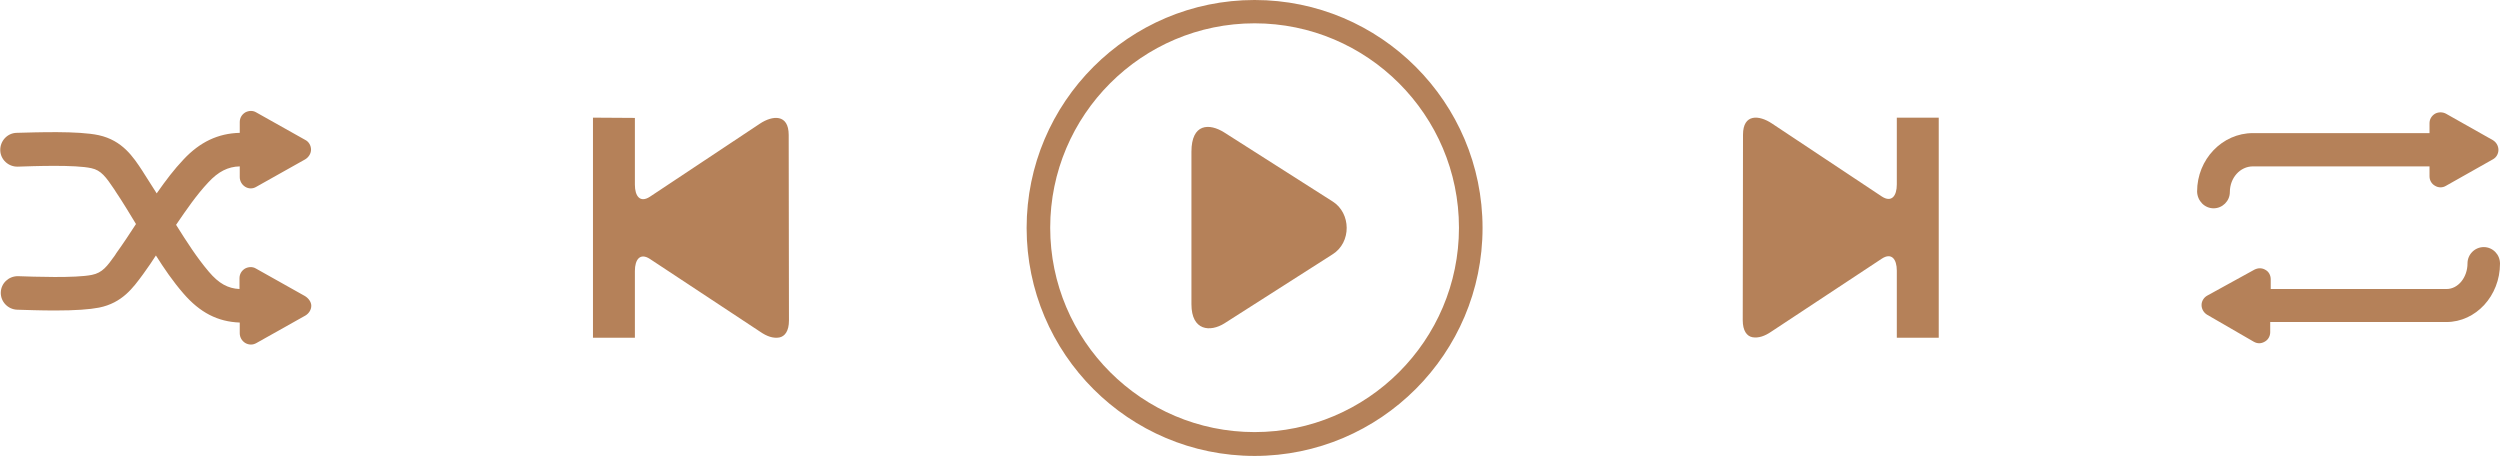
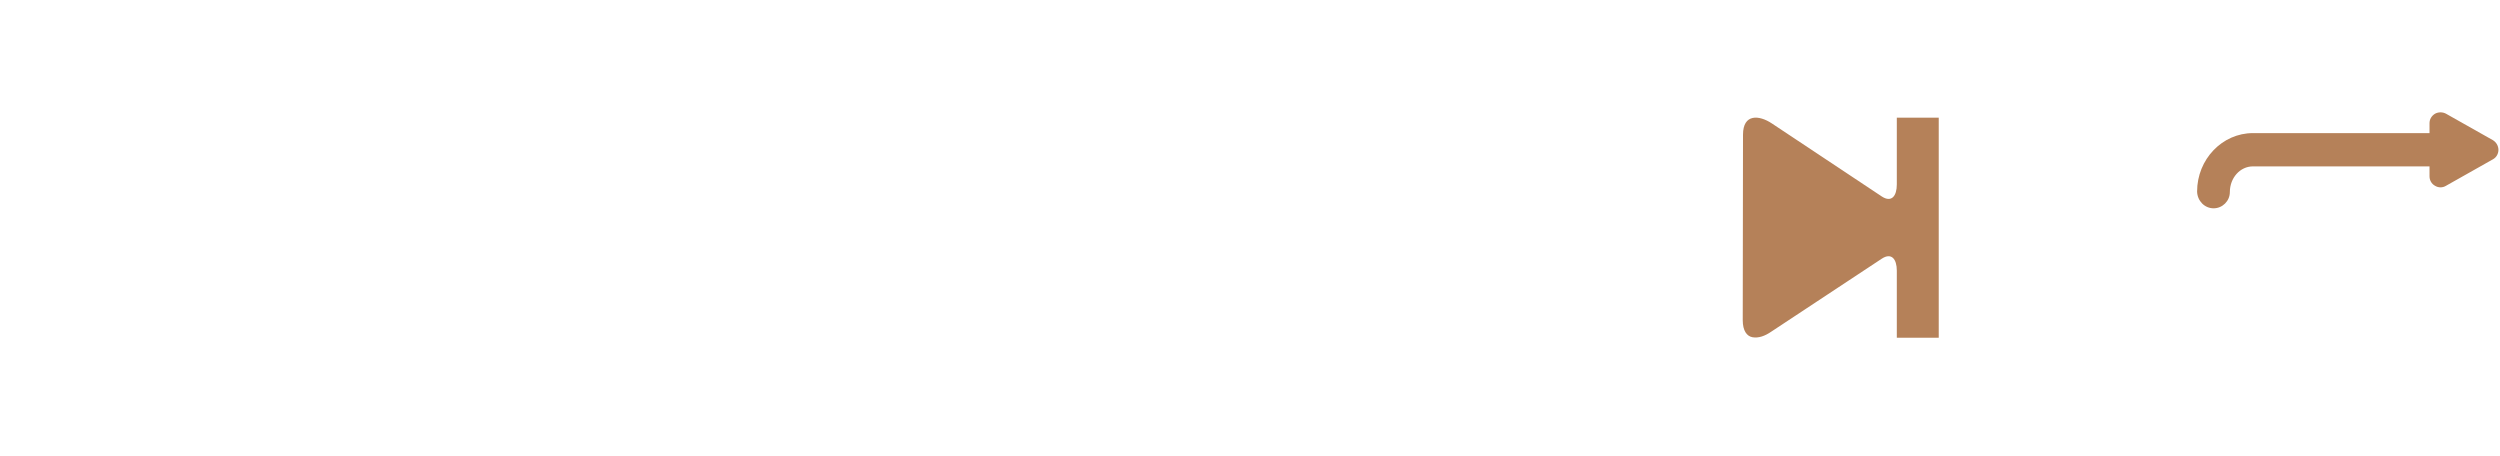
<svg xmlns="http://www.w3.org/2000/svg" fill="#b58159" height="174" preserveAspectRatio="xMidYMid meet" version="1" viewBox="22.9 405.6 954.1 174.0" width="954.1" zoomAndPan="magnify">
  <g>
    <g>
      <g id="change1_2">
-         <path d="M501.7,579.6c-48,0-87-39-87-87c0-48,39-87,87-87c48,0,87,39,87,87C588.7,540.5,549.7,579.6,501.7,579.6z M501.7,414.5 c-43,0-78,35-78,78c0,43,35,78,78,78c43,0,78-35,78-78C579.7,449.5,544.7,414.5,501.7,414.5z" />
-       </g>
+         </g>
      <g id="change1_1">
-         <path d="M531.4,502.7L490.2,529c-5.4,3.4-12.6,2.9-12.6-7.3v-58.2c0-10.8,6.8-11,12.6-7.3l41.3,26.3 C538.5,486.9,538.8,498.1,531.4,502.7z" />
-       </g>
+         </g>
    </g>
    <g id="change2_1">
-       <path d="M249.2,450.5v84h16V509c0-4.4,2-7,5.7-4.6l42.1,27.8c2.6,1.8,5,2.6,7.3,2.2c2.1-0.4,3.7-2.4,3.7-6.5l-0.1-70.8 c0-8.1-6.2-7.5-11-4.3l-42,27.9c-3.7,2.4-5.7-0.2-5.7-4.6v-25.5L249.2,450.5L249.2,450.5z" fill="#b58159" />
-     </g>
+       </g>
    <g id="change2_2">
      <path d="M746.8,450.5V476c0,4.4-2,7-5.7,4.6l-42-27.9c-4.8-3.2-11-3.8-11,4.3l-0.1,70.8c0,4.1,1.6,6.1,3.7,6.5 c2.3,0.4,4.7-0.4,7.3-2.2l42.1-27.8c3.7-2.4,5.7,0.2,5.7,4.6v25.6h16v-84L746.8,450.5L746.8,450.5z" fill="#b58159" />
    </g>
    <g fill="#b58159" id="change2_4">
      <path d="M867.7,485.1c3.4,0,6.2-2.8,6.2-6.2c0-5.4,3.9-9.8,8.8-9.8h67.4v3.8c0,1.5,0.8,2.9,2.1,3.6 c1.3,0.8,2.9,0.8,4.2,0l17.9-10.1c1.3-0.7,2.1-2.1,2.1-3.6c0-1.5-0.8-2.9-2.1-3.7L956.4,449c-1.3-0.7-2.9-0.7-4.2,0 c-1.3,0.8-2.1,2.1-2.1,3.6v3.8h-67.4c-11.7,0-21.3,10-21.3,22.3C861.5,482.3,864.3,485.1,867.7,485.1z" />
-       <path d="M970.8,499.9c-3.4,0-6.2,2.8-6.2,6.2c0,5.4-3.6,9.8-8,9.8h-67.1l0-3.7c0-1.5-0.7-2.9-2-3.6 c-1.3-0.8-2.8-0.8-4.2-0.1l-18,9.9c-1.3,0.7-2.2,2.1-2.2,3.6c0,1.5,0.8,2.9,2.1,3.7L883,536c0.7,0.4,1.4,0.6,2.1,0.6 c0.7,0,1.4-0.2,2.1-0.6c1.3-0.7,2.1-2.1,2.1-3.6l0-3.9h67.2c11.3,0,20.5-10,20.5-22.3C977,502.7,974.2,499.9,970.8,499.9z" />
    </g>
    <g id="change2_3">
-       <path d="M139.3,518.6l-18.7-10.5c-1.3-0.8-2.9-0.7-4.2,0c-1.3,0.8-2.1,2.1-2.1,3.7v4.1c-4.4-0.2-7.9-2.1-11.7-6.6 c-4.5-5.3-8.3-11.2-12.5-17.9c4.1-6,7.8-11.4,12.3-16.2c3.8-4.1,7.5-6,12-6.1v4.1c0,1.5,0.8,2.9,2.1,3.7c1.3,0.8,2.9,0.8,4.2,0 l18.7-10.5c1.3-0.8,2.2-2.2,2.2-3.7c0-1.5-0.8-3-2.2-3.7l-18.7-10.5c-1.3-0.8-2.9-0.7-4.2,0c-1.3,0.8-2.1,2.1-2.1,3.7v4.1 c-8.3,0.2-15.2,3.5-21.4,10.1c-3.7,3.9-6.8,8-10.3,13c-1.6-2.5-3.2-5.1-4.9-7.7l-0.5-0.8c-3.6-5.5-7.7-11.7-16.7-13.7 c-7.8-1.7-23.7-1.1-31.4-0.9c-3.5,0.1-6.3,3.1-6.2,6.7c0.1,3.5,3.1,6.3,6.7,6.2c6-0.2,21.9-0.8,28.1,0.6c3.7,0.8,5.5,3.3,8.8,8.2 l0.5,0.8c2.7,4,5.2,8.2,7.7,12.3c-2.4,3.7-4.9,7.5-7.5,11.1l-0.5,0.8c-3,4.2-4.8,6.7-8.8,7.5c-6.3,1.3-22.3,0.7-28.3,0.5 c0,0,0,0,0,0c-3.5,0-6.4,2.7-6.5,6.2c-0.1,3.5,2.7,6.5,6.3,6.6c3.5,0.1,8.9,0.3,14.4,0.3c7.7,0,13.2-0.4,16.8-1.1 c8.9-1.8,13-7.6,16.7-12.6l0.5-0.7c1.6-2.2,3.1-4.4,4.5-6.6c3.1,4.9,6.5,9.9,10.5,14.5c6.3,7.3,13.1,10.8,21.5,11.1v4.1 c0,1.5,0.8,2.9,2.1,3.7c0.7,0.4,1.4,0.6,2.2,0.6c0.7,0,1.4-0.2,2.1-0.6l18.7-10.5c1.3-0.8,2.2-2.2,2.2-3.7S140.6,519.4,139.3,518.6 z" fill="#b58159" />
-     </g>
+       </g>
  </g>
</svg>